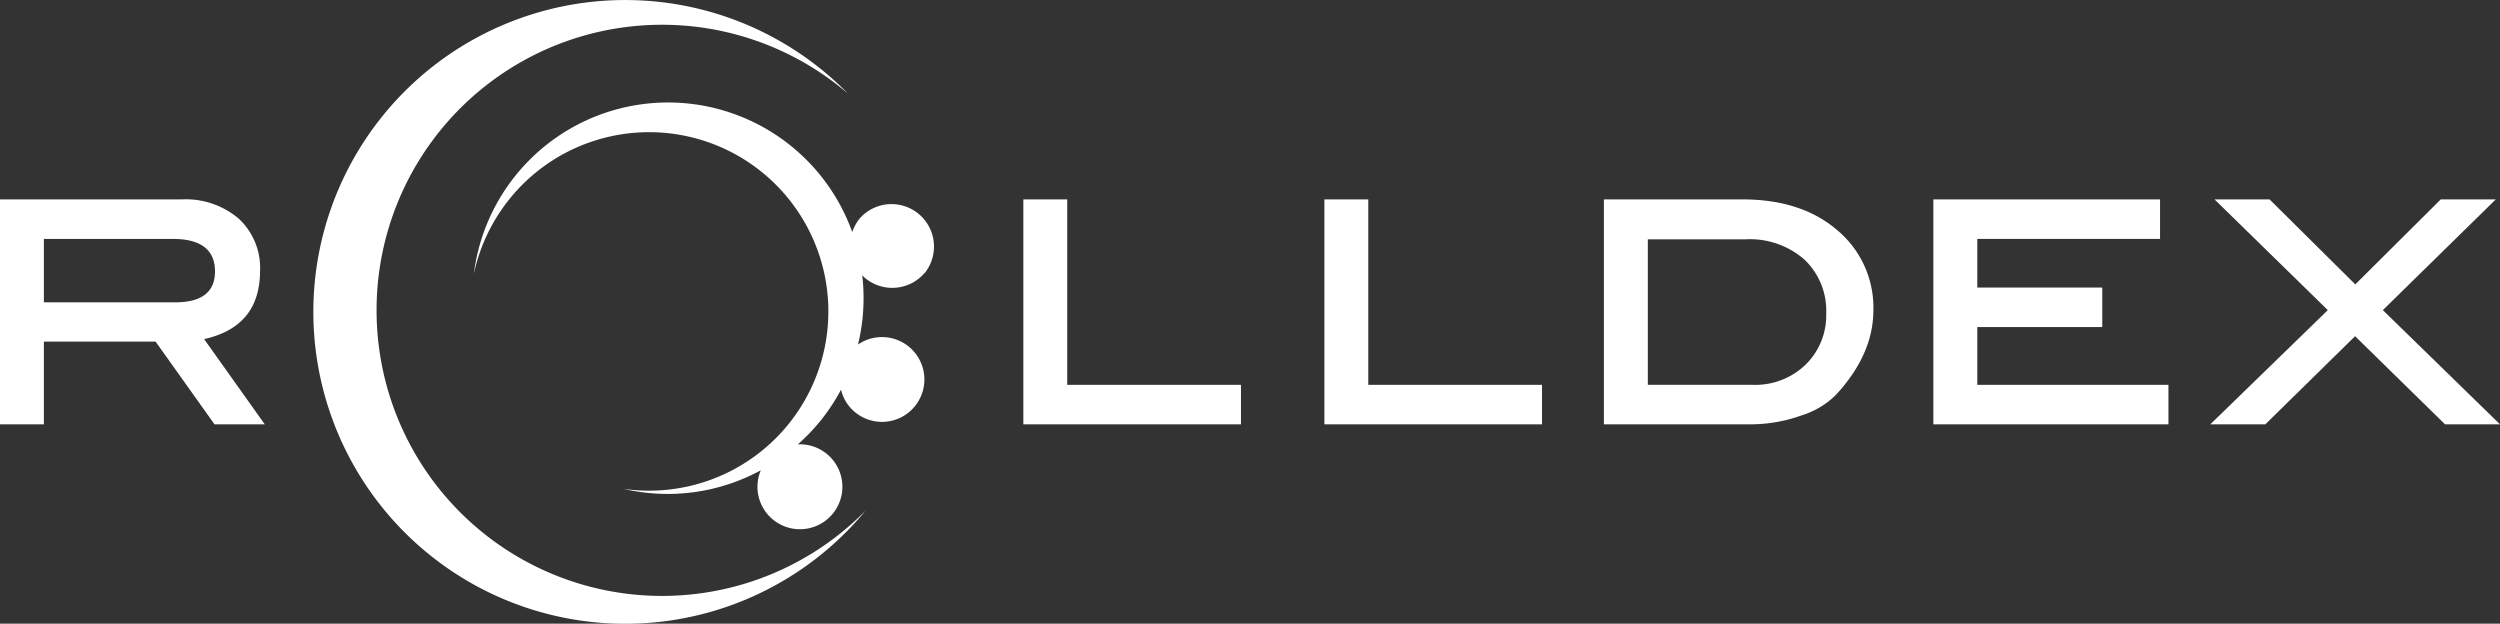
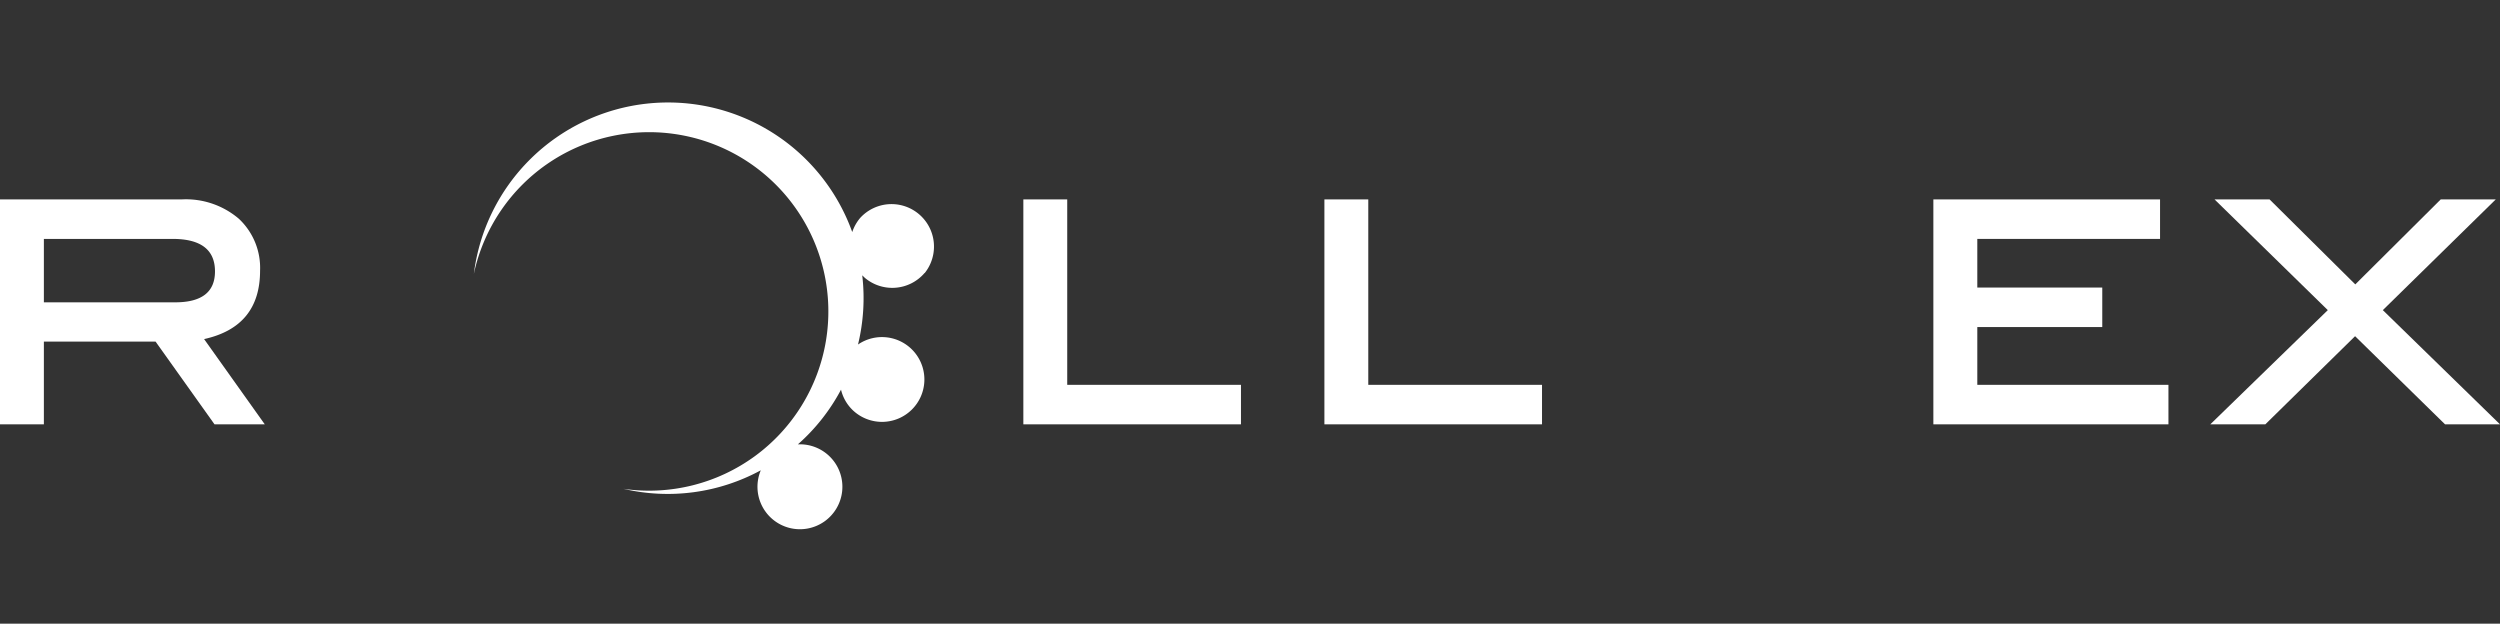
<svg xmlns="http://www.w3.org/2000/svg" viewBox="0 0 372.11 92.83">
  <rect x="0" y="0" width="372.11" height="92.83" fill="#333333" stroke="none" />
  <defs>
    <style>.cls-1{fill:#fff;}</style>
  </defs>
  <g id="Vrstva_2" data-name="Vrstva 2">
    <g id="Vrstva_1-2" data-name="Vrstva 1">
      <path class="cls-1" d="M26.08,45Q32,45,32,40.4q0-4.84-6.31-4.84H6.53V45ZM39.41,63.16H31.93L23.16,50.85H6.53V63.16H0V29.68H27.06a12.13,12.13,0,0,1,8.49,2.88,10,10,0,0,1,3.16,7.73q0,8.34-8.33,10.18Z" />
      <polygon class="cls-1" points="184.71 63.16 152.32 63.16 152.32 29.68 158.85 29.68 158.85 57.28 184.71 57.28 184.71 63.16" />
      <polygon class="cls-1" points="229.52 63.16 197.13 63.16 197.13 29.68 203.66 29.68 203.66 57.28 229.52 57.28 229.52 63.16" />
-       <path class="cls-1" d="M260.88,57.28a10.78,10.78,0,0,0,7.87-3,10.26,10.26,0,0,0,3.07-7.66,10.47,10.47,0,0,0-3.26-8,12.3,12.3,0,0,0-8.71-3H245.27V57.28Zm-1.52-27.6q8.81,0,14.15,4.62a15,15,0,0,1,5.33,11.87q0,6.59-5.6,12.63a12.44,12.44,0,0,1-5,3,22.65,22.65,0,0,1-7.79,1.36H238.73V29.68Z" />
      <polygon class="cls-1" points="322.76 63.16 287.77 63.16 287.77 29.68 321.51 29.68 321.51 35.56 294.31 35.56 294.31 42.8 312.91 42.8 312.91 48.68 294.31 48.68 294.31 57.28 322.76 57.28 322.76 63.16" />
      <polygon class="cls-1" points="372.11 63.16 363.93 63.16 350.54 50.04 337.18 63.16 328.99 63.16 346.48 46.16 329.62 29.68 337.81 29.68 350.57 42.33 363.29 29.68 371.48 29.68 354.67 46.16 372.11 63.16" />
-       <path class="cls-1" d="M56.09,48A42.49,42.49,0,0,1,126.2,13.92,46.42,46.42,0,1,0,128.84,76,42.49,42.49,0,0,1,56.09,48" />
      <path class="cls-1" d="M137.64,40.64a6.32,6.32,0,0,0-9.61-8.2,6.46,6.46,0,0,0-1.18,2.1,29.13,29.13,0,0,0-56.32,6.22,26.68,26.68,0,1,1,22.27,32A29,29,0,0,0,113.24,70a6.32,6.32,0,1,0,5.52-3.86A28.9,28.9,0,0,0,125.18,58a6.23,6.23,0,0,0,2,3.28,6.31,6.31,0,1,0,.53-10,29.22,29.22,0,0,0,.63-10.3l.37.36a6.33,6.33,0,0,0,8.91-.71" />
    </g>
  </g>
</svg>